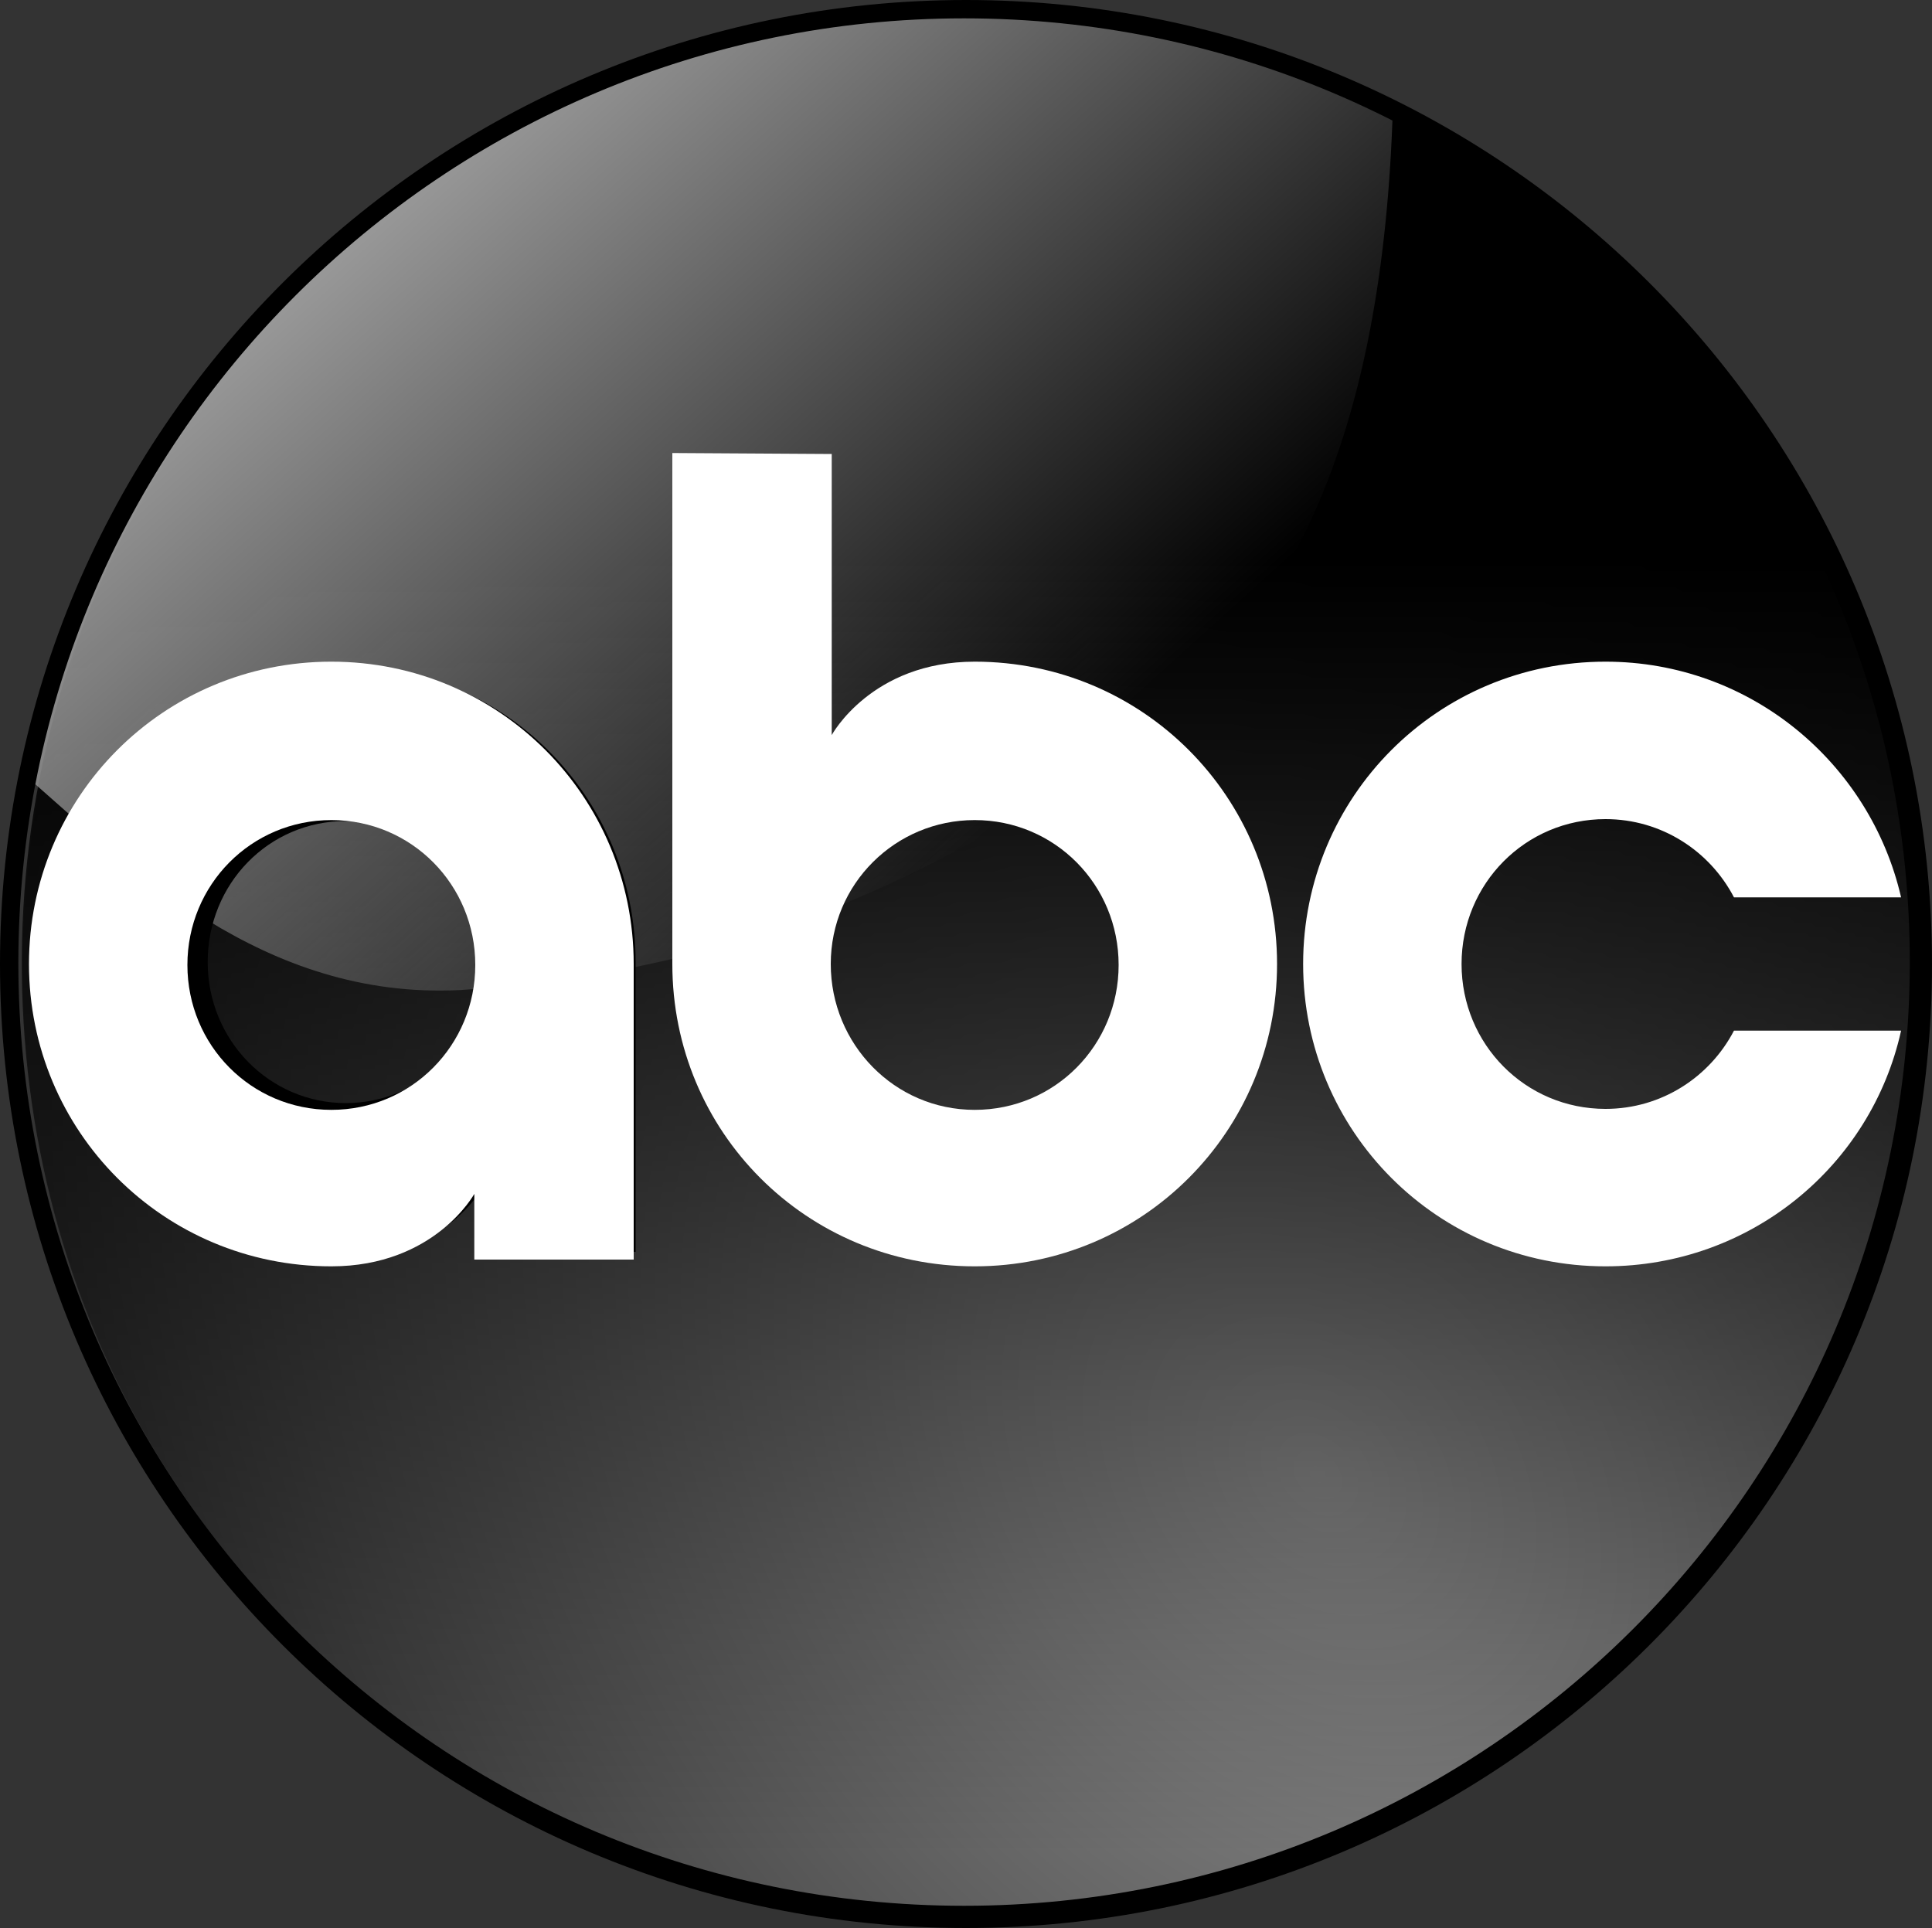
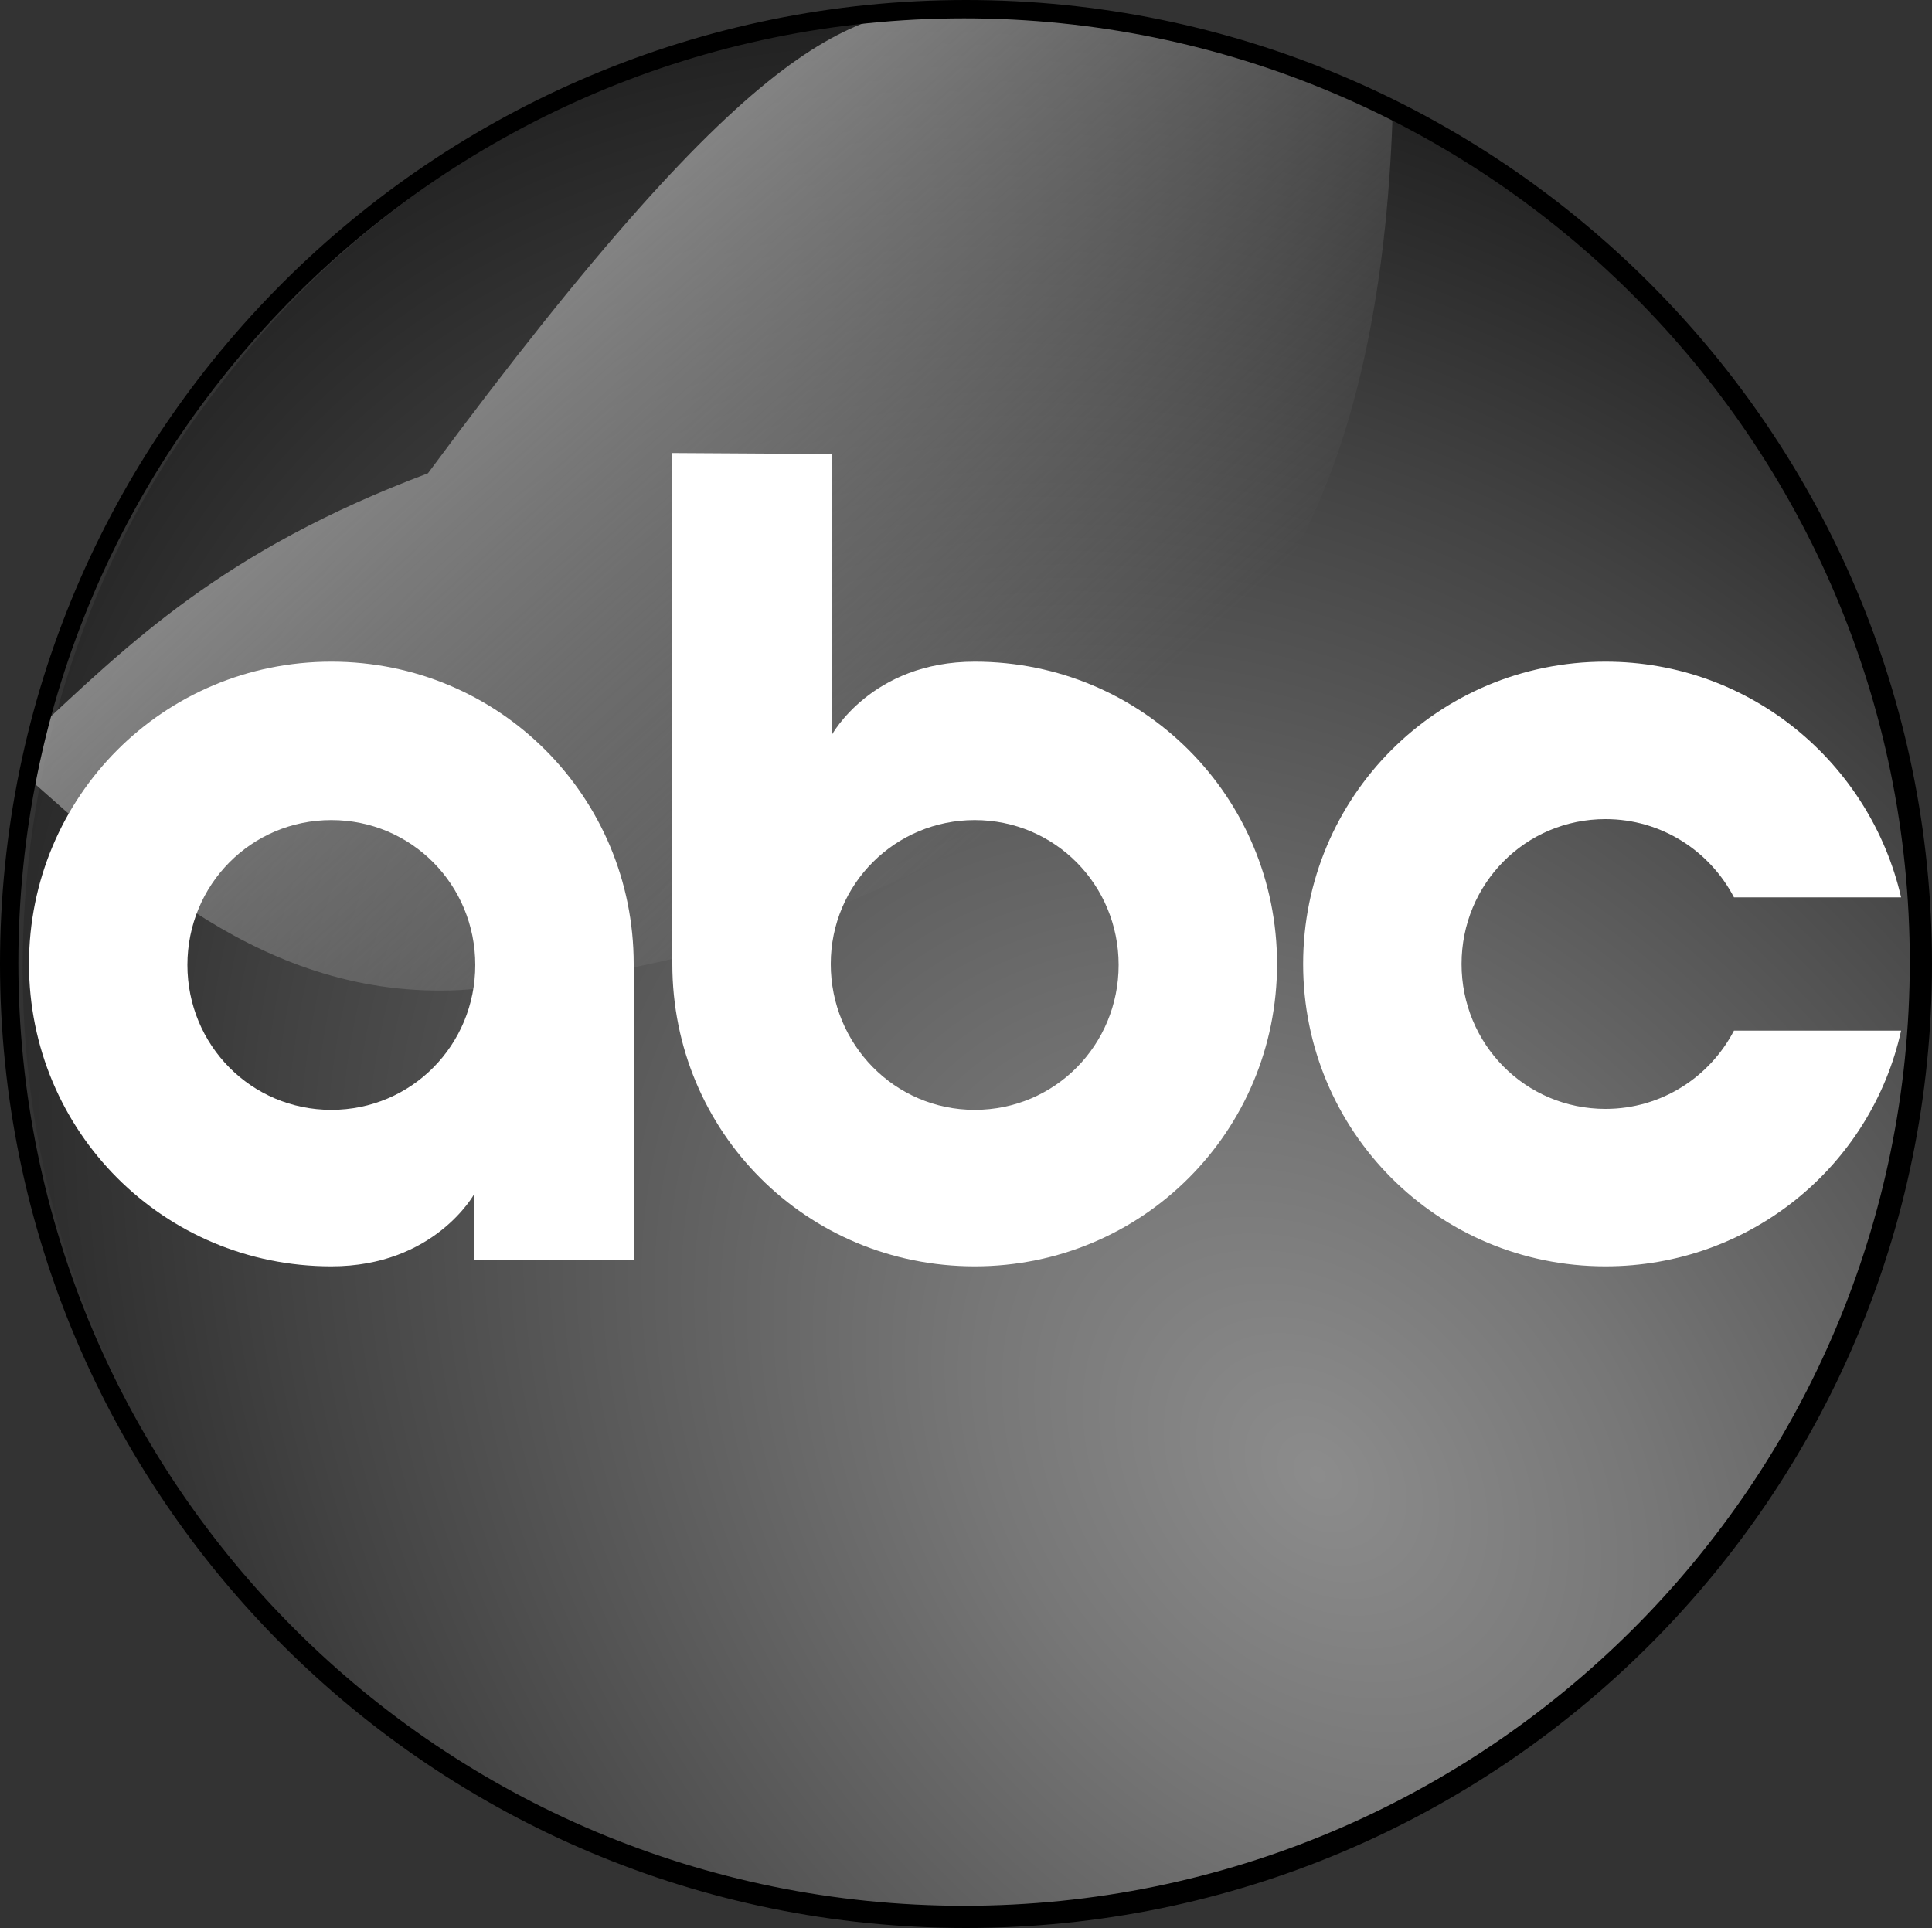
<svg xmlns="http://www.w3.org/2000/svg" xmlns:ns1="http://www.inkscape.org/namespaces/inkscape" xmlns:ns2="http://sodipodi.sourceforge.net/DTD/sodipodi-0.dtd" version="1.1" id="svg2985" ns1:version="0.92.2 5c3e80d, 2017-08-06" ns2:docname="ABC Red.svg" x="0px" y="0px" viewBox="0 0 200 199.6" style="enable-background:new 0 0 200 199.6;" xml:space="preserve">
  <rect x="0" y="0" width="200" height="199.6" fill="#333333" stroke="none" />
  <style type="text/css">
	.st0{fill:url(#path3011_1_);}
	.st1{fill:url(#path3151_1_);}
	.st2{fill:url(#path3016_1_);}
	.st3{fill:url(#path3015-9_1_);}
	.st4{fill:#FFFFFF;}
</style>
  <ns2:namedview bordercolor="#666666" borderopacity="1" gridtolerance="10" guidetolerance="10" id="namedview2987" ns1:current-layer="svg2985" ns1:cx="110.83048" ns1:cy="187.04784" ns1:pageopacity="0" ns1:pageshadow="2" ns1:window-height="933" ns1:window-maximized="1" ns1:window-width="1680" ns1:window-x="0" ns1:window-y="1" ns1:zoom="2.0926226" objecttolerance="10" pagecolor="#ffffff" showgrid="false">
	</ns2:namedview>
  <g>
    <radialGradient id="path3011_1_" cx="-787.657" cy="680.666" r="100" gradientTransform="matrix(1.449 1.587 1.187 -1.084 469.767 2140.503)" gradientUnits="userSpaceOnUse">
      <stop offset="0" style="stop-color:#8C8C8C" />
      <stop offset="0.188" style="stop-color:#777777" />
      <stop offset="0.574" style="stop-color:#424242" />
      <stop offset="1" style="stop-color:#000000" />
    </radialGradient>
    <path id="path3011" ns1:connector-curvature="0" class="st0" d="M22.6,40.1C1.3,67.3-3.6,106,9.8,137.6   c13.4,33.5,46.5,57.8,82.3,60.5c34.5,3.3,69.8-13,89.5-41.6c21-29,23.8-69.6,7.4-101.4C173.9,24.4,141.2,3,107,1.4   C74.6-0.7,42.1,14.1,22.6,40.1z" />
    <linearGradient id="path3151_1_" gradientUnits="userSpaceOnUse" x1="100.935" y1="265.881" x2="100.935" y2="131.609" gradientTransform="matrix(1 0 0 -1 0 323.716)">
      <stop offset="0" style="stop-color:#000000" />
      <stop offset="1" style="stop-color:#000000;stop-opacity:0" />
    </linearGradient>
-     <path id="path3151" ns1:connector-curvature="0" class="st1" d="M98.4,1.3c-34.5,0.5-67.7,20.9-84,51.1   c-17.7,31.4-15.9,72.5,4.4,102.1c19,28.9,53.9,46.2,88.5,43.7c35.8-1.9,69.2-25,83.7-57.8c14.4-31,10.7-69.9-9.5-97.6   C162.8,16.3,130.8,0.2,98.4,1.3z" />
    <linearGradient id="path3016_1_" gradientUnits="userSpaceOnUse" x1="46.153" y1="308.322" x2="106.611" y2="241.474" gradientTransform="matrix(1 0 0 -1 0 323.716)">
      <stop offset="0" style="stop-color:#999999" />
      <stop offset="1" style="stop-color:#999999;stop-opacity:0" />
    </linearGradient>
-     <path id="path3016" ns1:connector-curvature="0" ns2:nodetypes="cccscccsc" class="st2" d="M3.3,76   C6.8,63.2,9,54.1,26.6,32.9c10-9.3,19.7-19,41-27C79,2.1,88.8,0.7,100.4,0.7c14.4,0.1,29.2,2.8,43.8,10.1   c-1,35.1-11,52.7-24.3,63.7c-26.7,20.4-50.1,26.5-72.3,28c-20.4,1-34.2-12.8-45.3-22.5C2.3,79.9,3.5,76.1,3.3,76z" />
+     <path id="path3016" ns1:connector-curvature="0" ns2:nodetypes="cccscccsc" class="st2" d="M3.3,76   c10-9.3,19.7-19,41-27C79,2.1,88.8,0.7,100.4,0.7c14.4,0.1,29.2,2.8,43.8,10.1   c-1,35.1-11,52.7-24.3,63.7c-26.7,20.4-50.1,26.5-72.3,28c-20.4,1-34.2-12.8-45.3-22.5C2.3,79.9,3.5,76.1,3.3,76z" />
    <linearGradient id="path3015-9_1_" gradientUnits="userSpaceOnUse" x1="101.867" y1="224.1" x2="187.881" y2="224.1" gradientTransform="matrix(1 0 0 -1 0 323.716)">
      <stop offset="0" style="stop-color:#000000" />
      <stop offset="1" style="stop-color:#000000;stop-opacity:0" />
    </linearGradient>
-     <path id="path3015-9" ns1:connector-curvature="0" ns2:nodetypes="ssscccsssssss" class="st3" d="M35.8,69   c-16.7,0-30,13.6-30,30.6s13.4,30.6,30,30.6c10.2,0,14.2-7.3,14.2-7.3v6.7h15.8V99.6C65.8,82.7,52.4,69,35.8,69L35.8,69z M35.8,85   c7.9,0,14.3,6.5,14.3,14.6s-6.4,14.6-14.3,14.6s-14.3-6.5-14.3-14.6S27.8,85,35.8,85z" />
    <path id="path3436" ns1:connector-curvature="0" ns2:nodetypes="ssscccsssssss" class="st4" d="M34.3,68.5   C16.9,68.5,3,82.5,3,99.8s13.9,31.3,31.3,31.3c10.7,0,14.8-7.5,14.8-7.5v6.8h16.5V99.8C65.6,82.5,51.7,68.5,34.3,68.5z M34.3,84.9   c8.3,0,14.9,6.7,14.9,15s-6.6,15-14.9,15s-14.9-6.7-14.9-15C19.4,91.6,26,84.9,34.3,84.9L34.3,84.9z" />
    <path id="path3438" ns1:connector-curvature="0" ns2:nodetypes="ccssscccsssss" class="st4" d="M69.6,46.9   c0,17.6,0,35.3,0,52.9c0,17.4,13.9,31.3,31.3,31.3s31.3-14,31.3-31.3s-13.9-31.3-31.3-31.3c-10.7,0-14.8,7.6-14.8,7.6   c0-9.7,0-19.4,0-29.1L69.6,46.9z M100.9,84.9c8.3,0,14.9,6.7,14.9,15s-6.6,15-14.9,15S86,108.1,86,99.8S92.7,84.9,100.9,84.9z" />
    <path id="path3440" ns1:connector-curvature="0" ns2:nodetypes="sssccsssccs" class="st4" d="M166.2,68.5   c-17.4,0-31.3,14-31.3,31.3s13.9,31.3,31.3,31.3c15,0,27.5-10.4,30.6-24.4h-17.3c-2.5,4.8-7.5,8.1-13.3,8.1   c-8.3,0-14.9-6.7-14.9-15c0-8.3,6.6-15,14.9-15c5.8,0,10.8,3.3,13.3,8.1h17.3C193.6,79,181.2,68.5,166.2,68.5z" />
    <path id="path2995" ns1:connector-curvature="0" d="M100,0C44.8,0,0,44.7,0,99.8s44.8,99.8,100,99.8s100-44.7,100-99.8   S155.2,0,100,0z M99.8,1.9c54.1,0,97.9,43.8,97.9,97.7s-43.8,97.7-97.9,97.7S1.9,153.6,1.9,99.7S45.8,1.9,99.8,1.9z" />
  </g>
</svg>